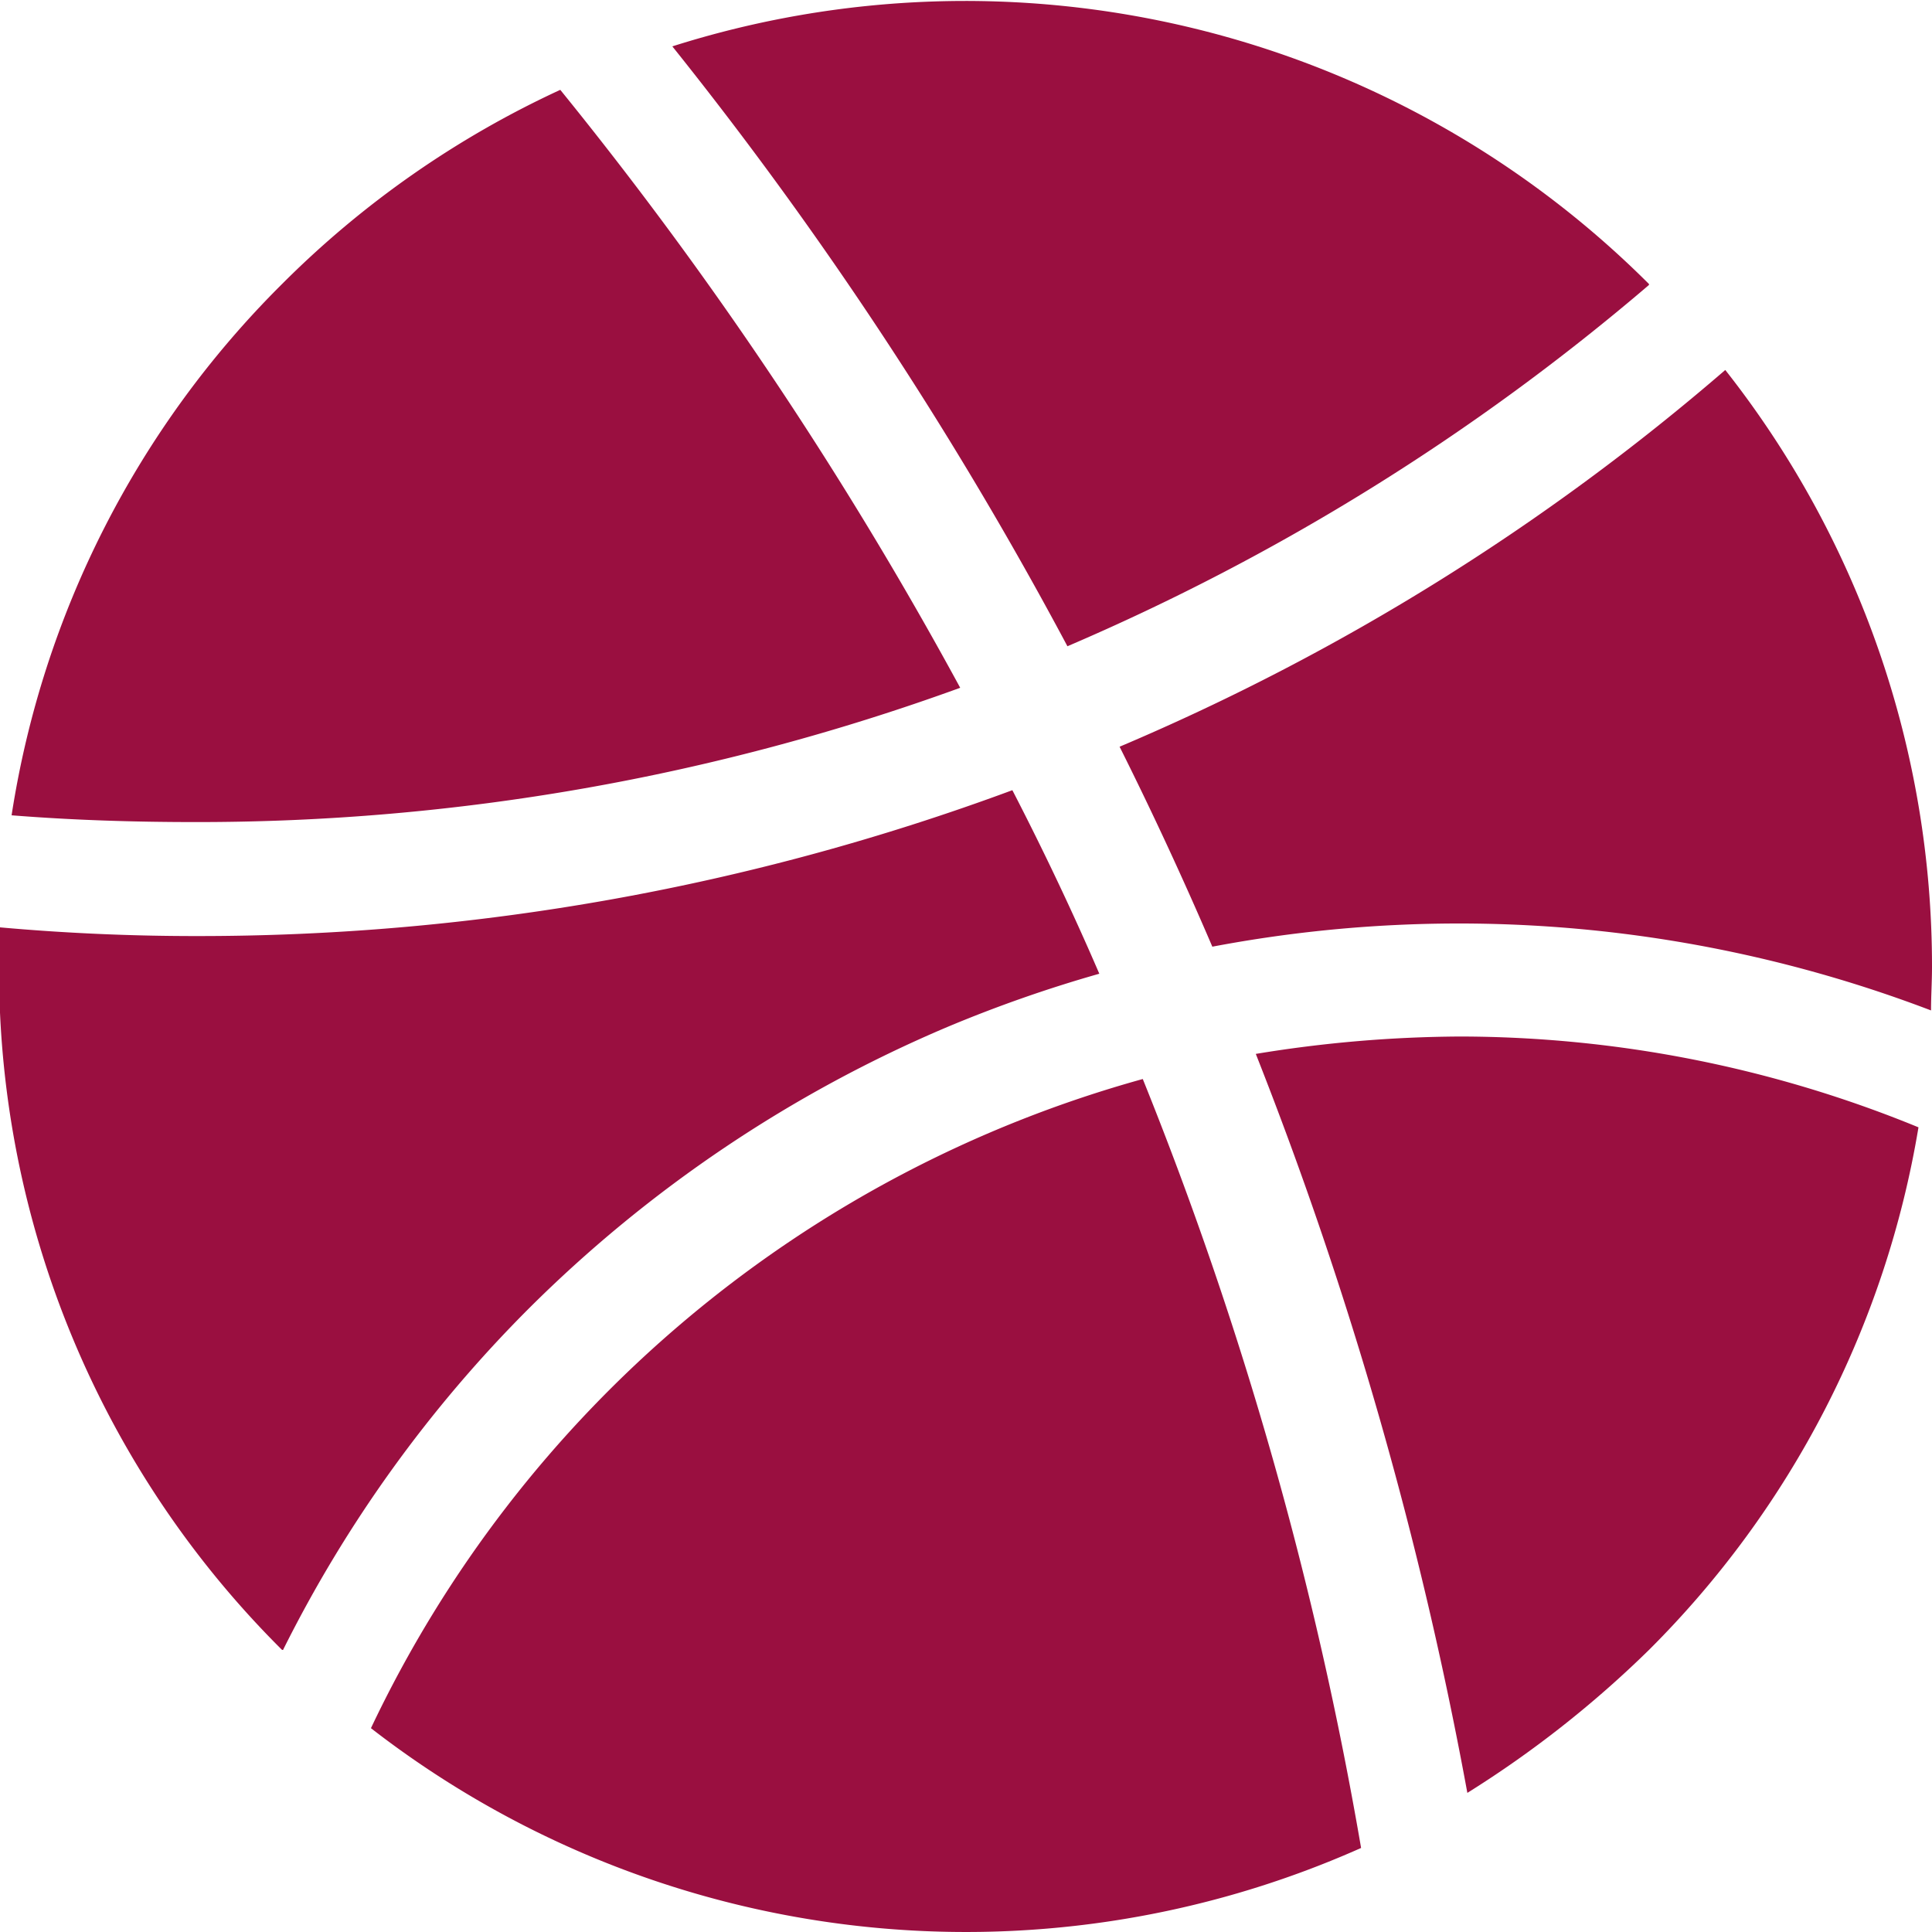
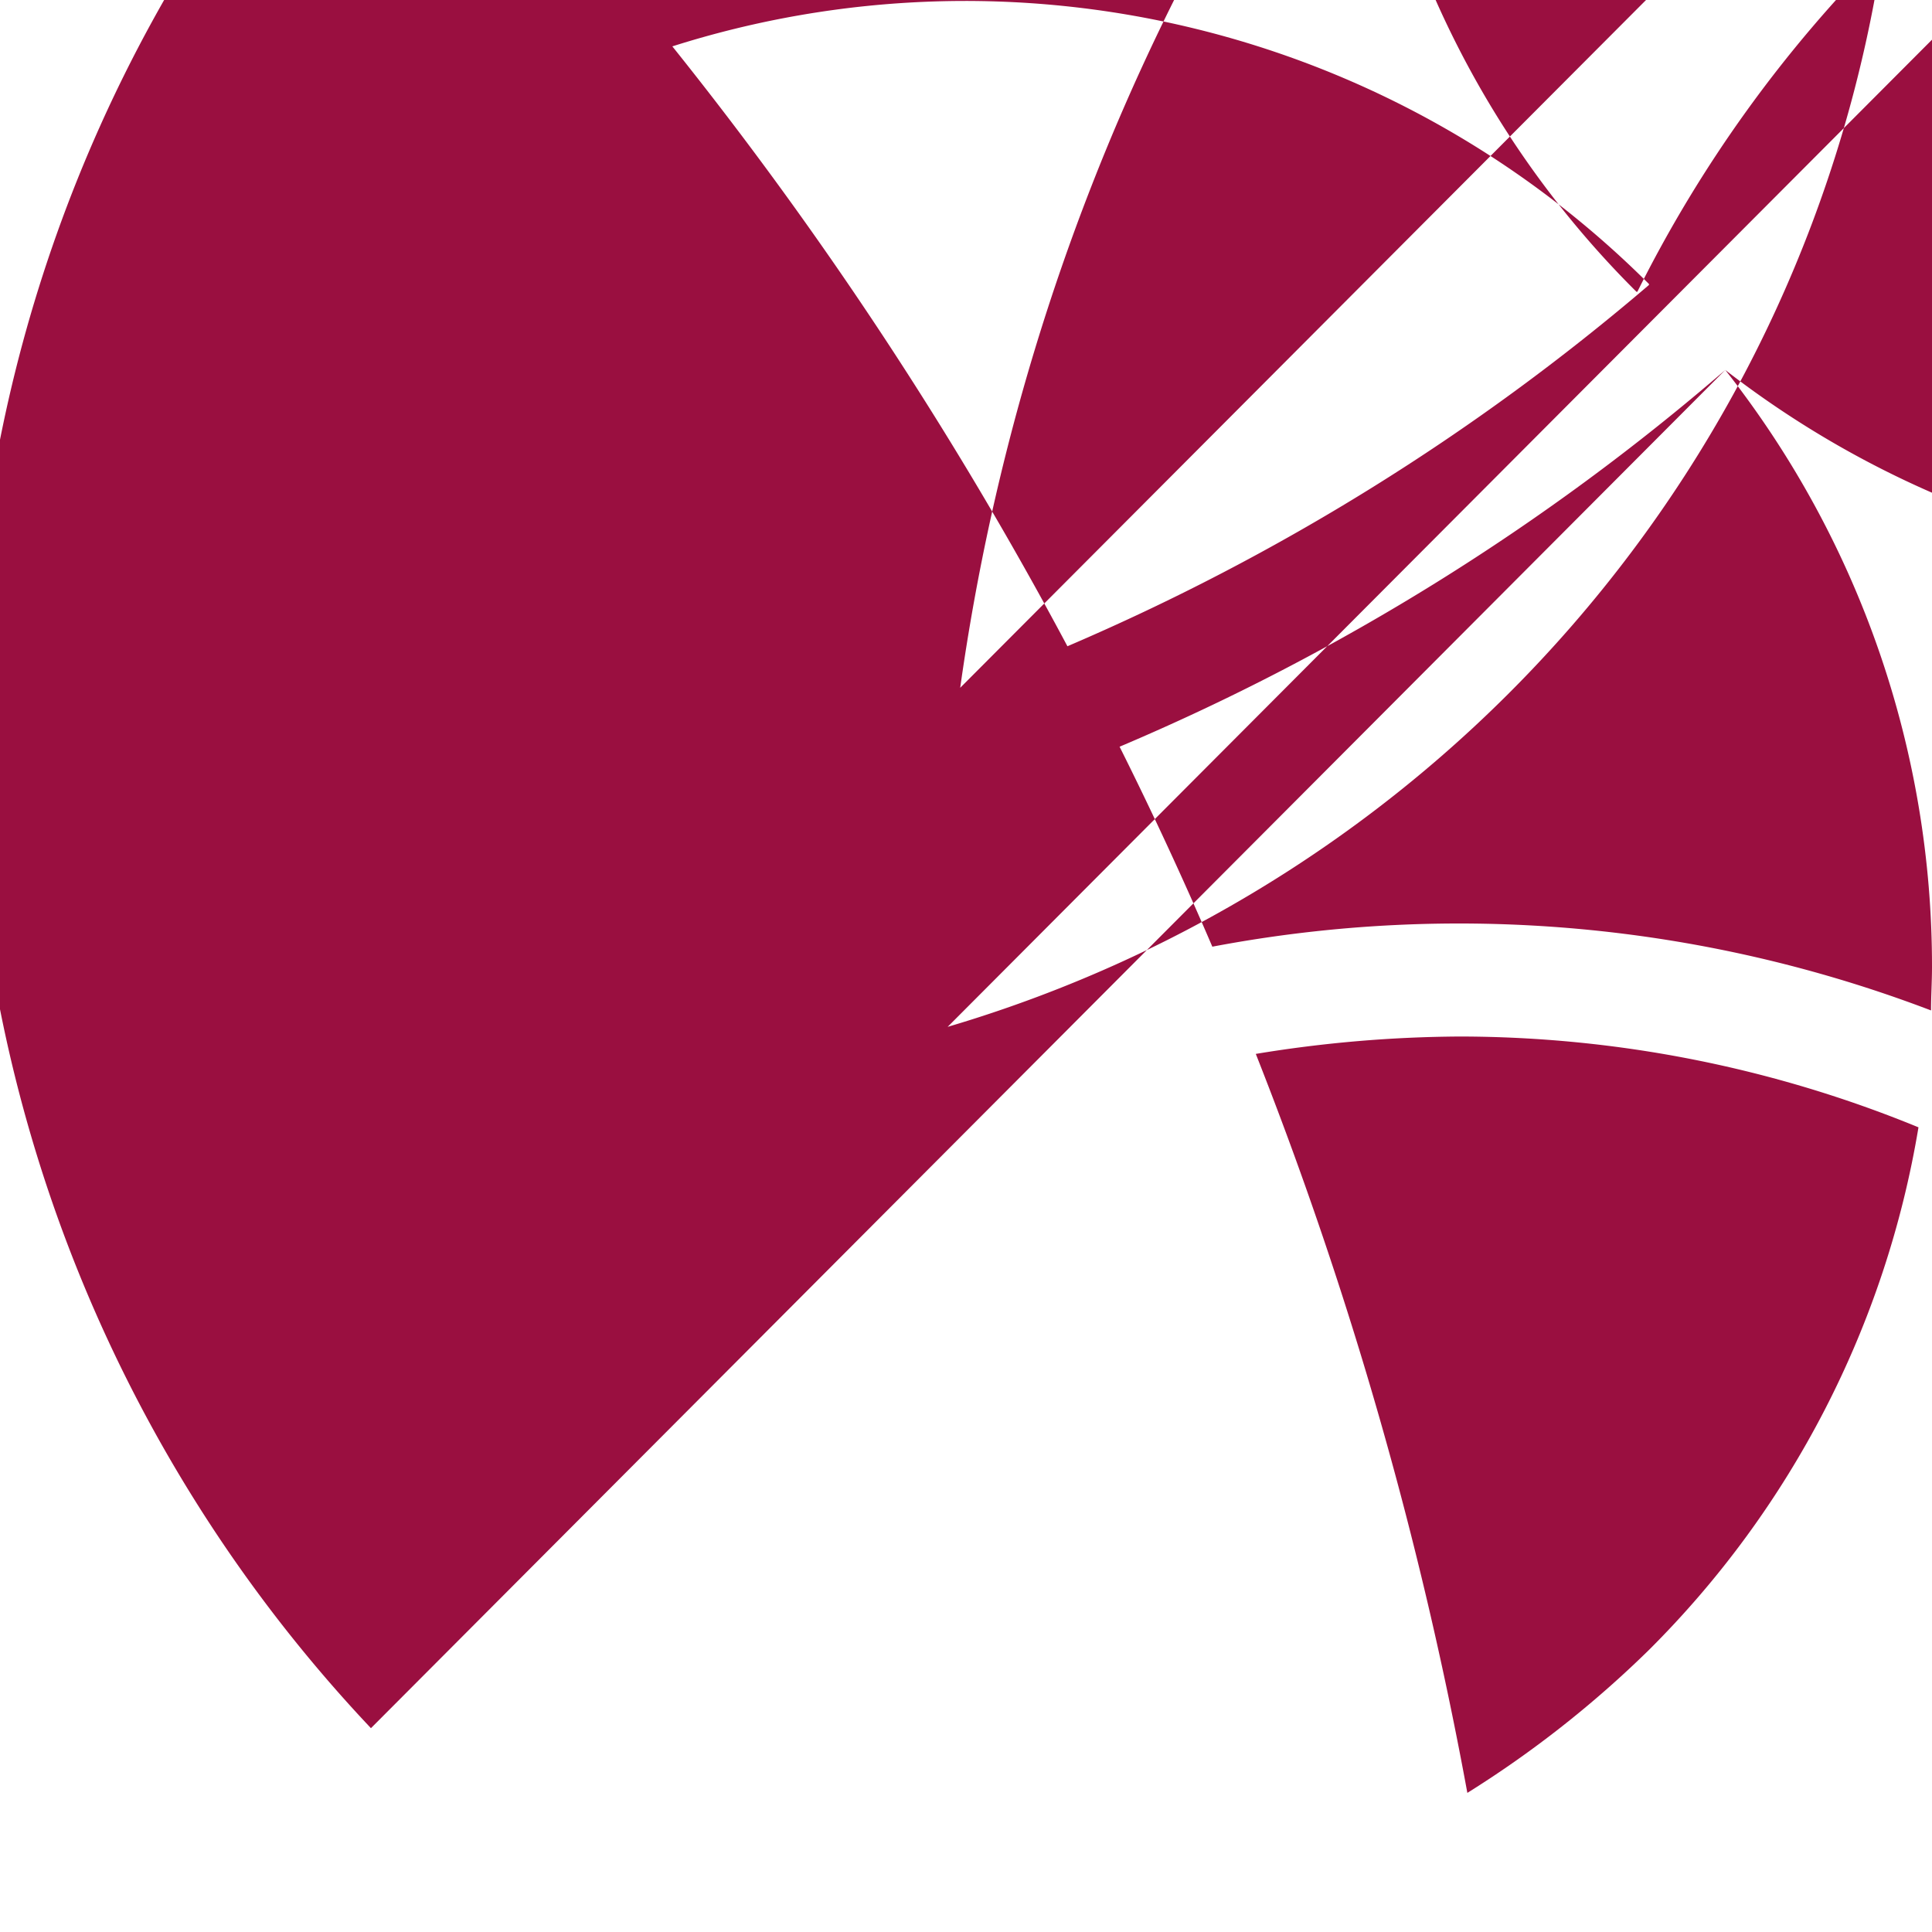
<svg xmlns="http://www.w3.org/2000/svg" width="20" height="20" viewBox="0 0 20 20">
  <defs>
    <style> .cls-1 { fill: #9a0f40; fill-rule: evenodd; } </style>
  </defs>
-   <path class="cls-1" d="M1125,5920.91a40.963,40.963,0,0,1,2.19,7.65,11.029,11.029,0,0,0,1.88-1.48,9.932,9.932,0,0,0,2.79-5.41,12.534,12.534,0,0,0-4.75-.94A13.349,13.349,0,0,0,1125,5920.91Zm4.07-7.96v-0.01a10.014,10.014,0,0,0-10.11-2.46,40.122,40.122,0,0,1,4.09,6.21A23.468,23.468,0,0,0,1129.07,5912.95Zm0.79,0.88a23.793,23.793,0,0,1-6.27,3.9q0.51,1.02.96,2.07a13.712,13.712,0,0,1,7.44.66c0-.15.01-0.3,0.01-0.45A9.969,9.969,0,0,0,1129.86,5913.83Zm-14.02,14.06a10.048,10.048,0,0,0,10.25,1.24,38.847,38.847,0,0,0-2.26-7.96A12.546,12.546,0,0,0,1115.84,5927.89Zm5.97-7.26a13.875,13.875,0,0,1,1.57-.55c-0.28-.65-0.58-1.28-0.9-1.9a24.253,24.253,0,0,1-8.46,1.51c-0.67,0-1.35-.03-2.02-0.09,0,0.14-.01.27-0.01,0.41a9.932,9.932,0,0,0,2.93,7.07h0.01a13.546,13.546,0,0,1,2.54-3.53A13.715,13.715,0,0,1,1121.81,5920.63Zm0.13-3.51a40.477,40.477,0,0,0-4.14-6.19,9.975,9.975,0,0,0-2.88,2.01,9.873,9.873,0,0,0-2.8,5.5c0.63,0.05,1.26.07,1.9,0.07A23.1,23.1,0,0,0,1121.94,5917.12Z" transform="translate(-1112 -5910)" />
+   <path class="cls-1" d="M1125,5920.91a40.963,40.963,0,0,1,2.19,7.65,11.029,11.029,0,0,0,1.88-1.48,9.932,9.932,0,0,0,2.79-5.41,12.534,12.534,0,0,0-4.75-.94A13.349,13.349,0,0,0,1125,5920.91Zm4.07-7.96v-0.01a10.014,10.014,0,0,0-10.11-2.46,40.122,40.122,0,0,1,4.09,6.21A23.468,23.468,0,0,0,1129.07,5912.95Zm0.79,0.88a23.793,23.793,0,0,1-6.27,3.9q0.51,1.02.96,2.07a13.712,13.712,0,0,1,7.44.66c0-.15.01-0.3,0.01-0.45A9.969,9.969,0,0,0,1129.86,5913.83Za10.048,10.048,0,0,0,10.25,1.24,38.847,38.847,0,0,0-2.26-7.96A12.546,12.546,0,0,0,1115.84,5927.89Zm5.97-7.26a13.875,13.875,0,0,1,1.57-.55c-0.28-.65-0.58-1.28-0.9-1.9a24.253,24.253,0,0,1-8.46,1.51c-0.67,0-1.35-.03-2.02-0.09,0,0.14-.01.27-0.01,0.41a9.932,9.932,0,0,0,2.93,7.07h0.01a13.546,13.546,0,0,1,2.54-3.53A13.715,13.715,0,0,1,1121.81,5920.63Zm0.13-3.51a40.477,40.477,0,0,0-4.14-6.19,9.975,9.975,0,0,0-2.88,2.01,9.873,9.873,0,0,0-2.8,5.5c0.63,0.05,1.26.07,1.9,0.07A23.1,23.1,0,0,0,1121.94,5917.12Z" transform="translate(-1112 -5910)" />
</svg>